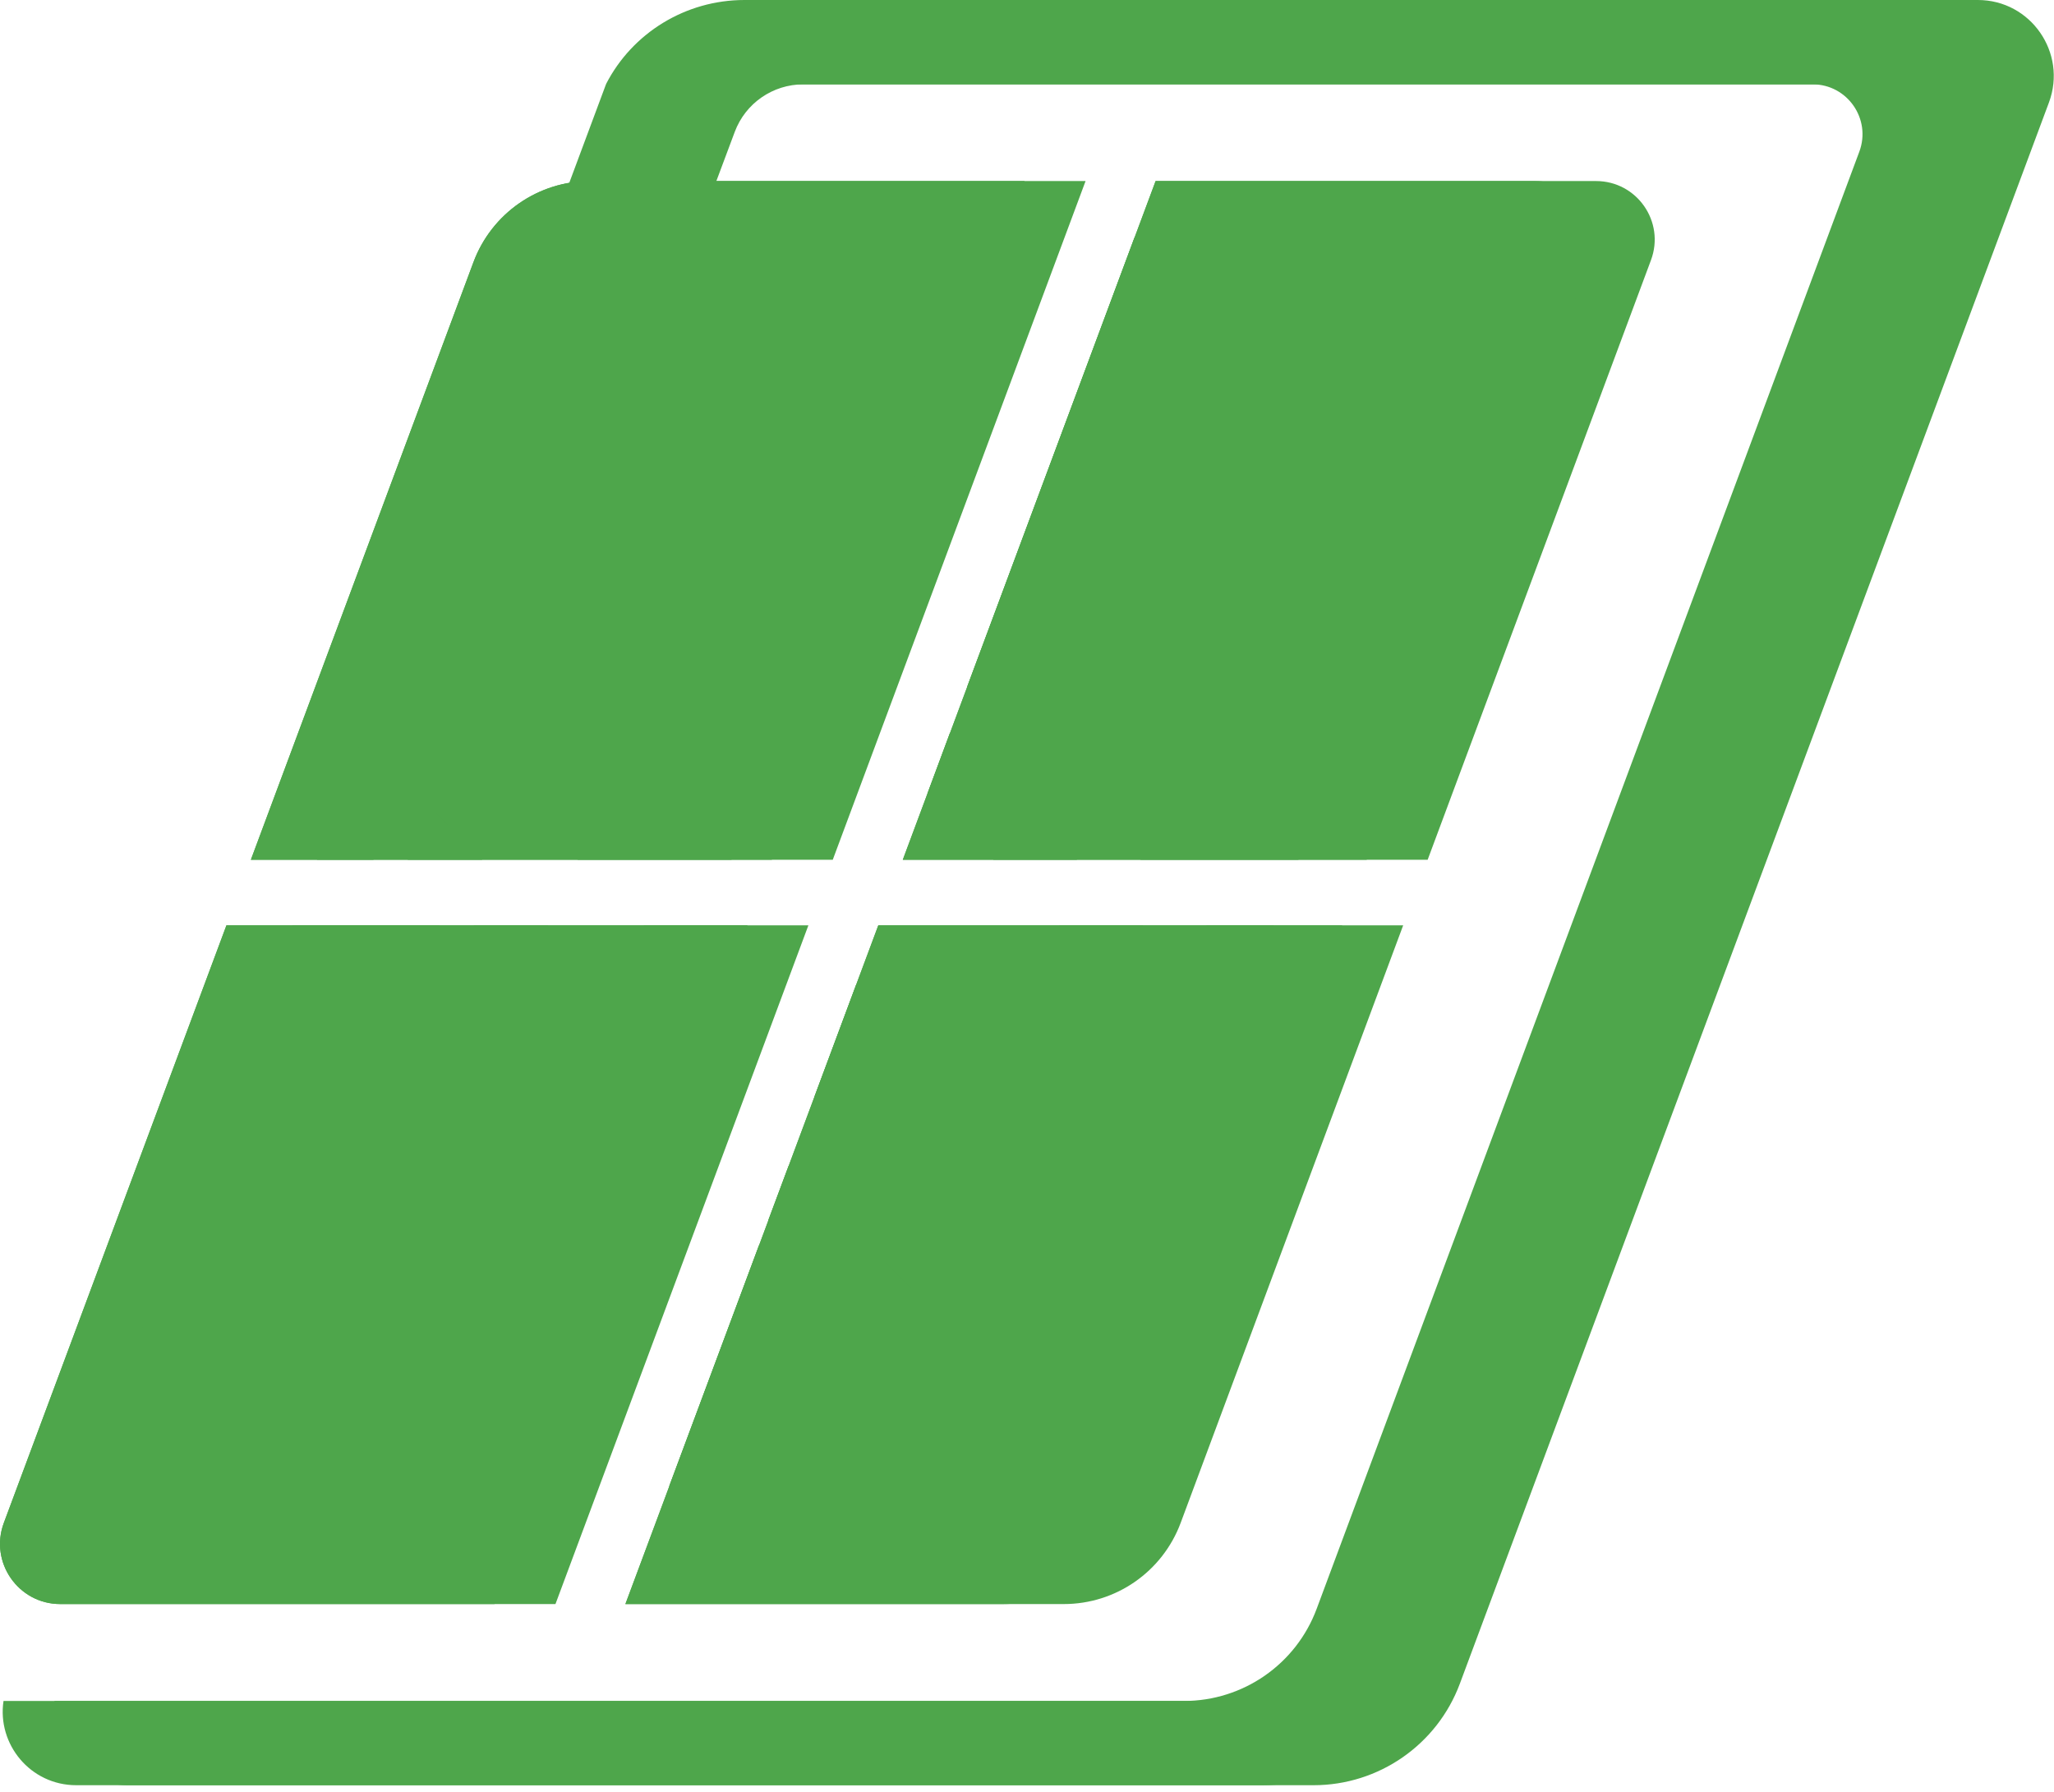
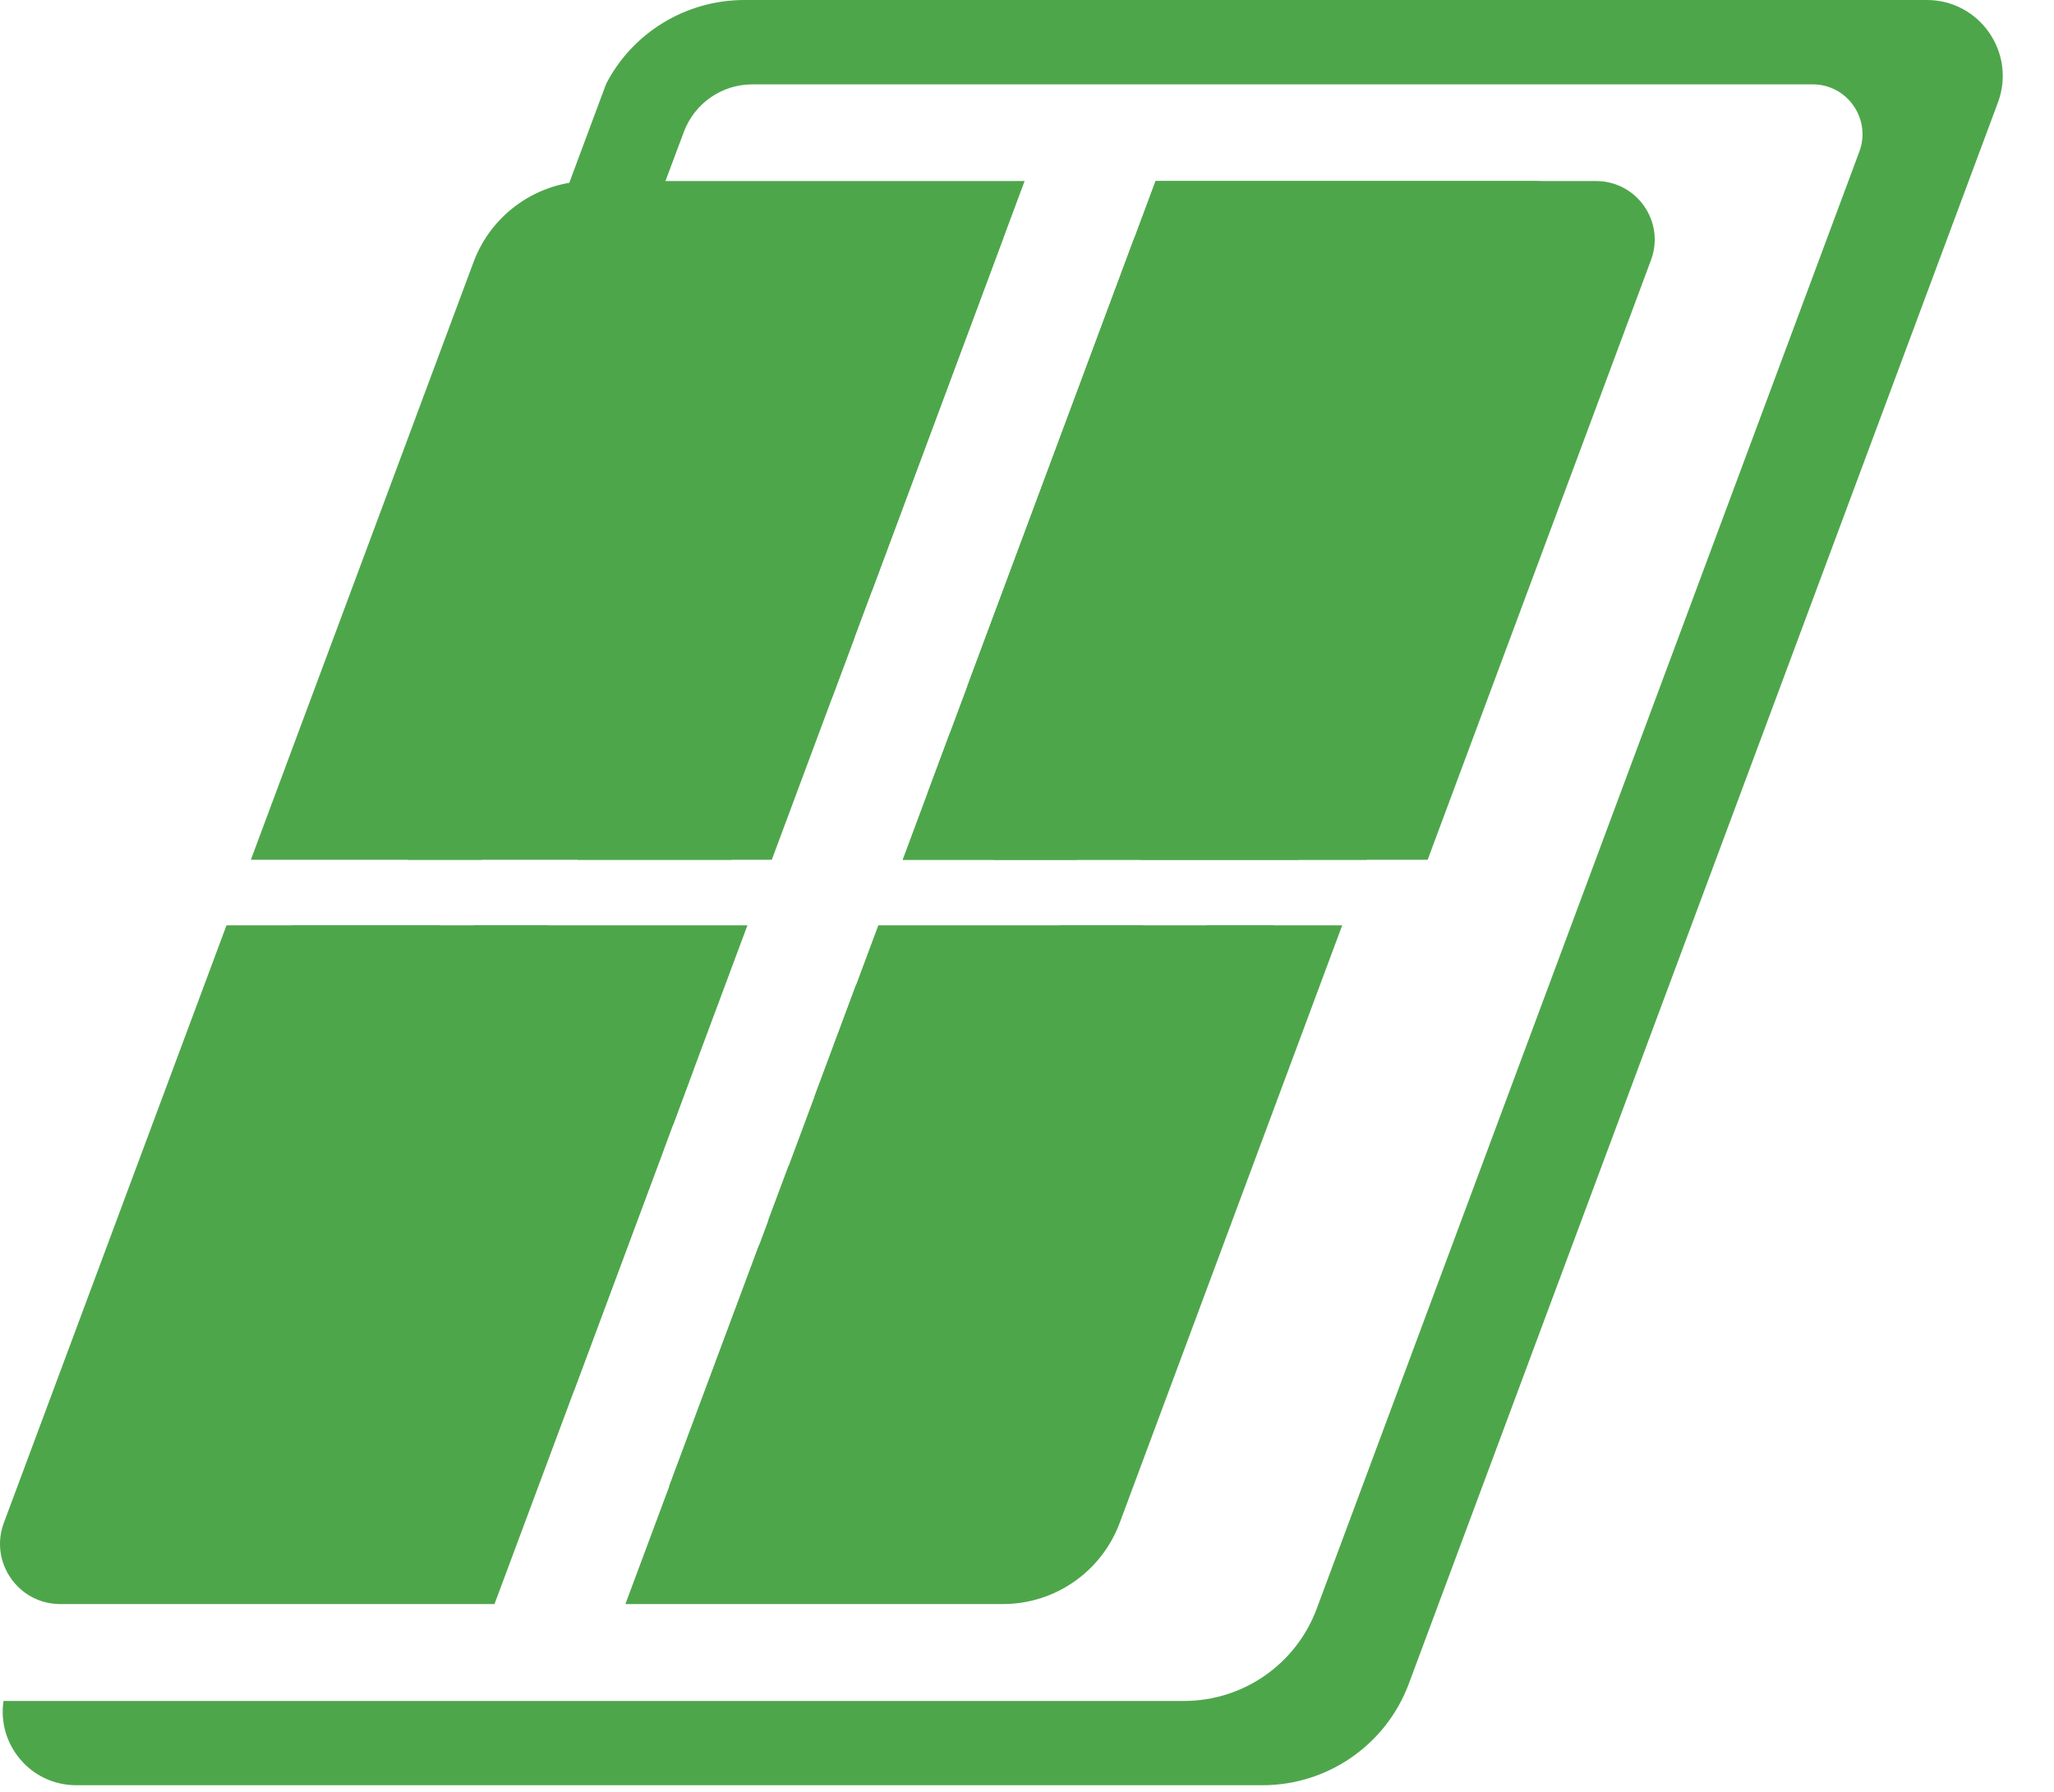
<svg xmlns="http://www.w3.org/2000/svg" width="188" height="164" viewBox="0 0 188 164" fill="none">
-   <path d="M181.031 0H72.801C67.411 0 62.531 3.01 60.121 7.71H60.171L60.121 7.72L49.661 35.8H58.371L67.251 12.07C68.231 9.45 70.731 7.72 73.531 7.72H170.571C173.751 7.72 175.951 10.9 174.841 13.88L125.171 147.25C123.281 152.32 118.441 155.68 113.021 155.68H4.991C4.391 159.63 7.441 163.39 11.651 163.39H120.231C126.201 163.39 131.541 159.68 133.621 154.09L187.541 9.37C189.221 4.83 185.871 0 181.031 0Z" fill="#4EA64B" />
  <path d="M176.362 0H68.141C62.752 0 57.871 3.01 55.462 7.71H55.511L55.462 7.72L45.002 35.8H53.712L62.592 12.07C63.572 9.45 66.072 7.72 68.871 7.72H165.912C169.092 7.72 171.292 10.9 170.182 13.88L120.511 147.25C118.621 152.32 113.782 155.68 108.362 155.68H0.322C-0.278 159.63 2.772 163.39 6.982 163.39H115.562C121.532 163.39 126.872 159.68 128.952 154.09L182.872 9.37C184.552 4.83 181.202 0 176.362 0Z" fill="#4EA64B" />
-   <path d="M73.991 84.69L50.841 146.81H5.511C1.671 146.81 -0.989 142.97 0.351 139.38L20.721 84.69H73.991Z" fill="#4EA64B" />
-   <path d="M128.431 84.69L108.061 139.39C106.391 143.85 102.141 146.81 97.371 146.81H57.241L80.291 84.95L80.391 84.69H128.431Z" fill="#4EA64B" />
-   <path d="M54.021 16.57C49.261 16.57 45.001 19.53 43.331 23.99L22.961 78.69H76.221L99.361 16.57H54.021Z" fill="#4EA64B" />
  <path d="M146.081 16.57H105.771L82.631 78.69H130.671L151.111 23.81C152.421 20.3 149.831 16.57 146.081 16.57Z" fill="#4EA64B" />
  <path d="M68.411 84.69L45.261 146.81H5.511C1.671 146.81 -0.989 142.97 0.351 139.38L20.731 84.69H68.411Z" fill="#4EA64B" />
  <path d="M122.851 84.69L102.481 139.39C100.811 143.85 96.561 146.81 91.791 146.81H57.241L80.391 84.69H122.851Z" fill="#4EA64B" />
  <path d="M54.021 16.57C49.261 16.57 45.001 19.53 43.341 23.99L22.961 78.69H70.641L93.781 16.57H54.021Z" fill="#4EA64B" />
  <path d="M140.501 16.57H105.771L82.631 78.69H125.091L145.531 23.81C146.841 20.3 144.251 16.57 140.501 16.57Z" fill="#4EA64B" />
  <path d="M15.701 114.42L42.891 141.61H12.871C9.331 141.61 6.891 138.07 8.121 134.77L15.701 114.42Z" fill="#4EA64B" />
  <path d="M40.201 84.69L60.741 105.23L52.531 127.29L22.211 96.97L26.781 84.69H40.201Z" fill="#4EA64B" />
  <path d="M63.442 97.99L61.602 102.95L43.342 84.69H50.142L63.442 97.99Z" fill="#4EA64B" />
-   <path d="M68.402 84.69L65.822 91.62L58.892 84.69H68.402Z" fill="#4EA64B" />
+   <path d="M68.402 84.69L58.892 84.69H68.402Z" fill="#4EA64B" />
  <path d="M69.471 113.96L94.751 139.24C92.921 140.74 90.591 141.61 88.111 141.61H66.851L61.251 136.01L69.471 113.96Z" fill="#4EA64B" />
  <path d="M98.561 133.1V133.11L97.941 134.78C97.541 135.84 96.991 136.81 96.311 137.66L70.321 111.67L72.171 106.72L98.561 133.1Z" fill="#4EA64B" />
  <path d="M104.762 116.48L100.942 126.74L74.552 100.35L78.372 90.09L104.762 116.48Z" fill="#4EA64B" />
  <path d="M113.342 93.45L111.262 99.02L96.932 84.69H104.582L113.342 93.45Z" fill="#4EA64B" />
  <path d="M116.601 84.69L114.921 89.21L110.401 84.69H116.601Z" fill="#4EA64B" />
-   <path d="M30.422 74.91L34.202 78.69H29.012L30.422 74.91Z" fill="#4EA64B" />
  <path d="M44.142 78.69H37.342L31.271 72.62L33.121 67.66L44.142 78.69Z" fill="#4EA64B" />
  <path d="M66.971 78.69H52.891L35.491 61.29L39.311 51.03L66.971 78.69Z" fill="#4EA64B" />
  <path d="M78.221 58.33L76.141 63.9L45.821 33.58L47.671 28.6C47.741 28.4 47.821 28.21 47.911 28.02L78.221 58.33Z" fill="#4EA64B" />
  <path d="M91.831 21.77L79.801 54.09L50.331 24.62C52.231 22.83 54.781 21.77 57.501 21.77H91.831Z" fill="#4EA64B" />
  <path d="M86.951 67.06L98.581 78.69H90.931L84.881 72.64L86.951 67.06Z" fill="#4EA64B" />
  <path d="M137.551 28.44L118.841 78.69H104.401L88.531 62.82L103.821 21.77H132.931C136.381 21.77 138.761 25.21 137.551 28.44Z" fill="#4EA64B" />
</svg>